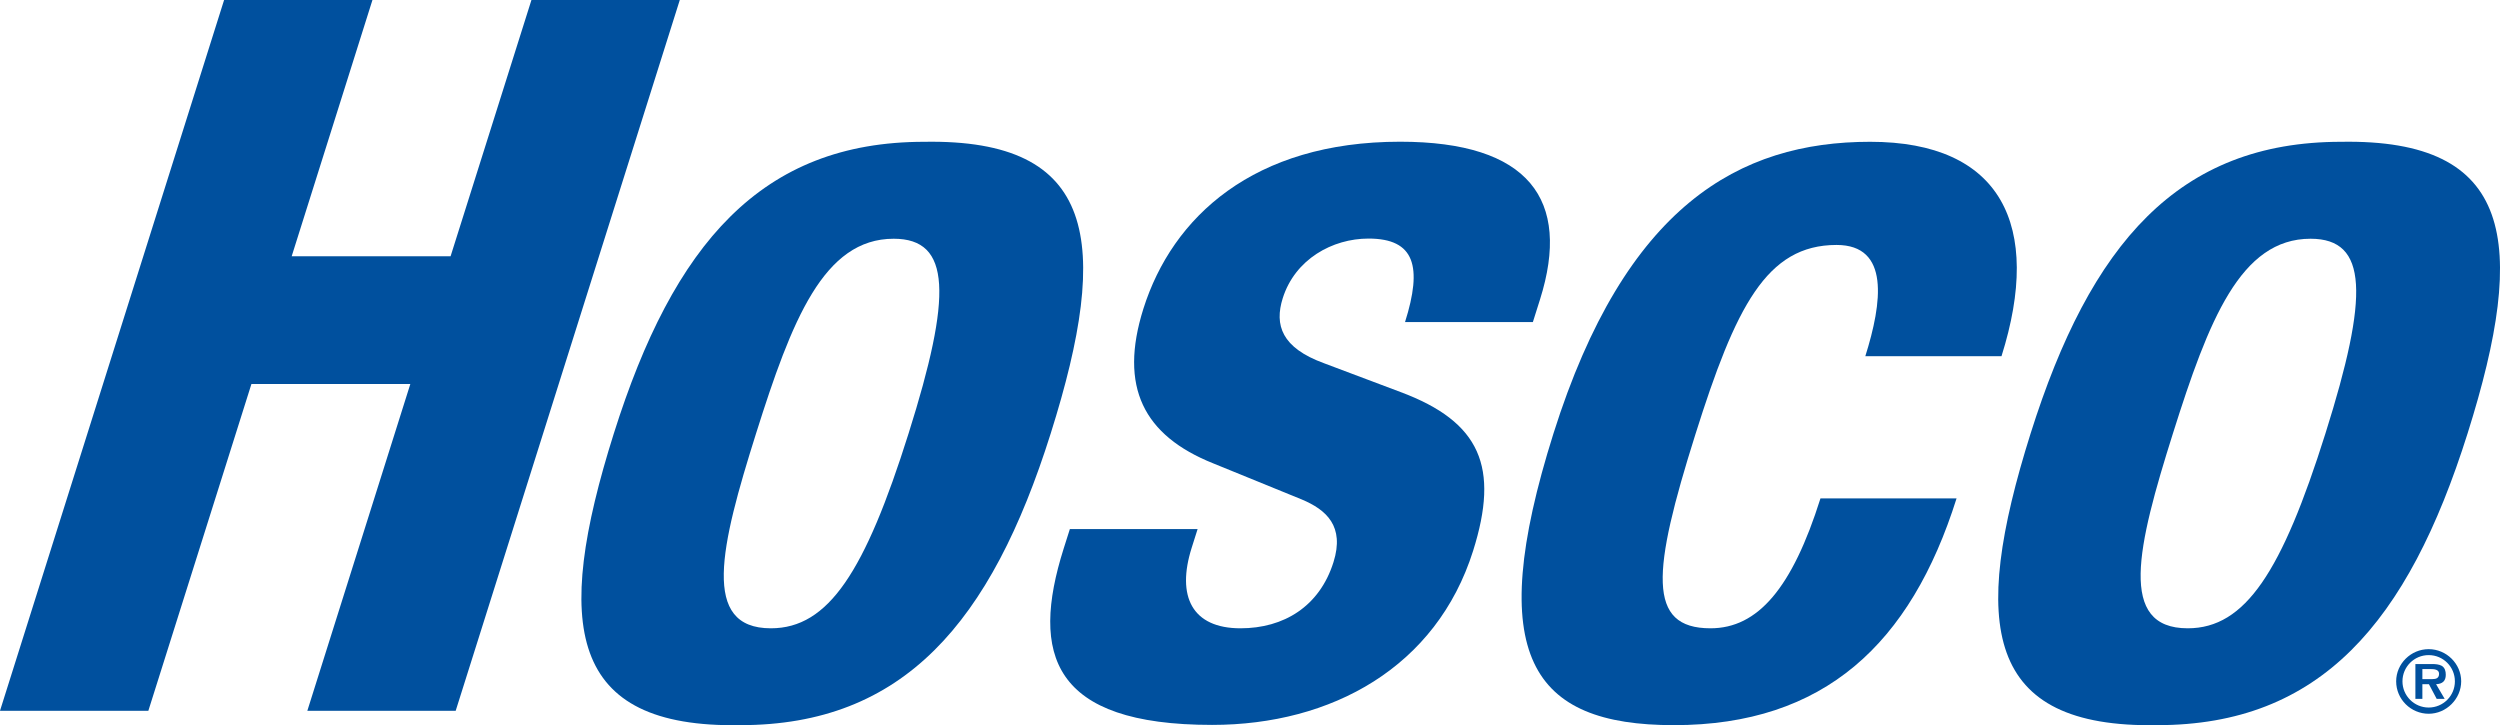
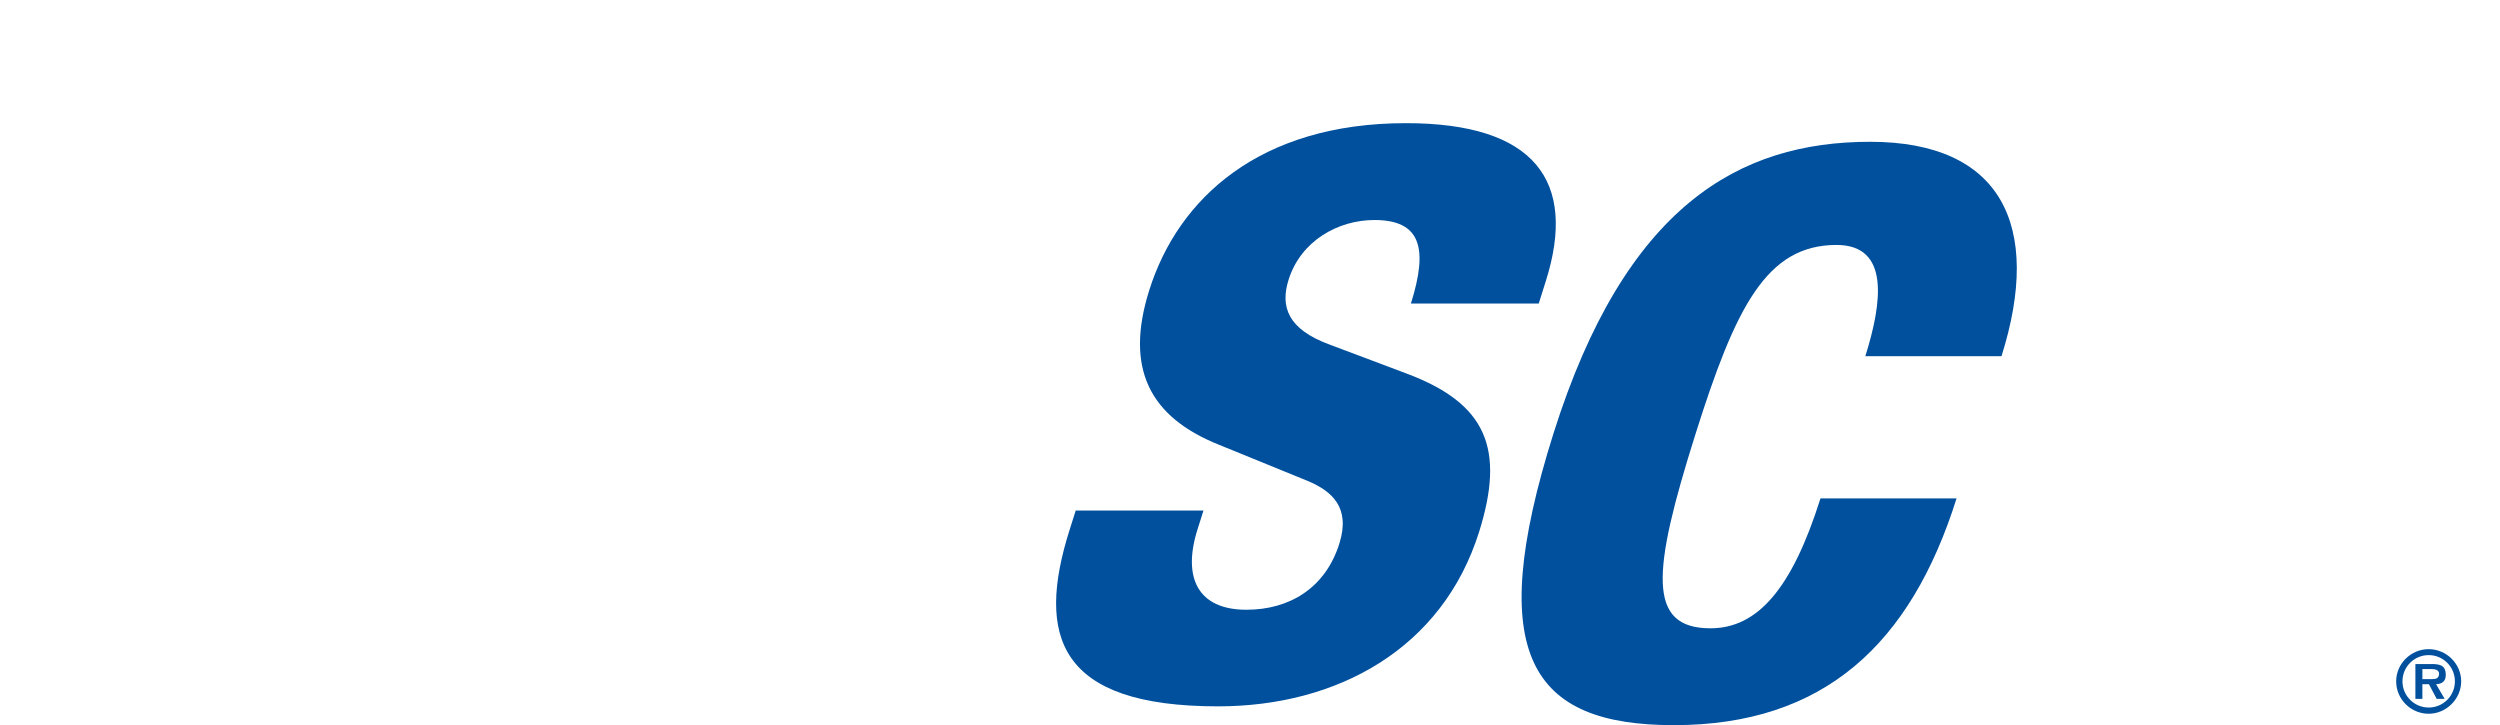
<svg xmlns="http://www.w3.org/2000/svg" viewBox="0 0 293.73 85.21" data-name="Layer 1" id="Layer_1">
  <defs>
    <style>
      .cls-1 {
        fill: #00509e;
      }
    </style>
  </defs>
  <path d="m285.79,79.79c.43,0,.78-.11.78-.63s-.61-.55-.99-.55h-.97v1.18h1.18Zm1.45,2.32h-.95l-.91-1.72h-.77v1.72h-.82v-4.09h1.97c.37,0,.81.03,1.13.21.37.23.47.63.47,1.05,0,.74-.39,1.07-1.14,1.11l1.01,1.72h0Zm1.19-2.06c0-1.7-1.37-3.08-3.08-3.08s-3.08,1.38-3.08,3.08,1.38,3.08,3.08,3.08,3.08-1.37,3.08-3.08m-6.9,0c0-2.07,1.73-3.78,3.82-3.78s3.82,1.72,3.82,3.78-1.74,3.81-3.82,3.81-3.82-1.69-3.82-3.81" class="cls-1" />
-   <path d="m90.57,73.82c6.78,0,11.07-6.66,16.18-22.89,5.12-16.23,5.03-22.88-1.75-22.88-8.23,0-11.97,9.56-16.17,22.88-4.2,13.32-6.49,22.89,1.74,22.89h0Zm18.02-57.16c20.22-.35,22,11.63,14.86,34.27-7.02,22.28-17.34,34.27-36.47,34.27-20.2.35-22-11.63-14.86-34.27,7.02-22.28,17.35-34.27,36.47-34.27h0Z" class="cls-1" />
-   <path d="m140.7,62.19l-.69,2.18c-1.8,5.7.05,9.45,5.74,9.45,5.08,0,9.28-2.56,10.92-7.76,1.34-4.24-.84-6.17-3.73-7.38l-10.4-4.24c-8.17-3.27-11.1-8.97-8.2-18.17,3.4-10.78,12.97-19.62,30.16-19.62,15.13,0,20.14,6.79,16.44,18.53l-.84,2.66h-15.02c2.06-6.53,1.15-9.81-4.29-9.81-4.24,0-8.63,2.42-10.08,7.01-.99,3.15-.14,5.82,4.86,7.64l8.98,3.38c9.43,3.52,11.62,8.84,8.53,18.65-4.31,13.67-16.62,20.46-30.67,20.46-18.77,0-21.38-8.24-17.44-20.71l.73-2.3h15.01Z" class="cls-1" />
+   <path d="m140.7,62.19c-1.8,5.7.05,9.45,5.74,9.45,5.08,0,9.28-2.56,10.92-7.76,1.34-4.24-.84-6.17-3.73-7.38l-10.4-4.24c-8.17-3.27-11.1-8.97-8.2-18.17,3.4-10.78,12.97-19.62,30.16-19.62,15.13,0,20.14,6.79,16.44,18.53l-.84,2.66h-15.02c2.06-6.53,1.15-9.81-4.29-9.81-4.24,0-8.63,2.42-10.08,7.01-.99,3.15-.14,5.82,4.86,7.64l8.98,3.38c9.43,3.52,11.62,8.84,8.53,18.65-4.31,13.67-16.62,20.46-30.67,20.46-18.77,0-21.38-8.24-17.44-20.71l.73-2.3h15.01Z" class="cls-1" />
  <path d="m219.16,41.85c1.98-6.29,2.91-13.07-3.38-13.07-8.23,0-11.86,7.26-16.59,22.27-5.08,16.11-5.72,22.77,1.78,22.77,5.57,0,9.6-4.73,12.92-15.26h15.99c-5.38,17.07-15.54,26.64-33.22,26.64-16.71,0-22.39-8.12-14.14-34.27,8.44-26.76,21.83-34.27,37.21-34.27s20.28,9.81,15.43,25.19h-15.99Z" class="cls-1" />
-   <path d="m257.04,73.82c6.78,0,11.07-6.66,16.18-22.89,5.12-16.23,5.03-22.88-1.75-22.88-8.23,0-11.97,9.56-16.17,22.88-4.2,13.32-6.49,22.89,1.74,22.89h0Zm18.02-57.16c20.21-.35,22,11.63,14.86,34.27-7.02,22.28-17.34,34.27-36.47,34.27-20.21.35-22-11.63-14.87-34.27,7.02-22.28,17.35-34.27,36.48-34.27h0Z" class="cls-1" />
-   <polygon points="62.44 0 52.94 30.11 34.27 30.11 43.76 0 26.33 0 0 83.51 17.43 83.51 29.54 45.12 48.21 45.12 36.11 83.51 53.54 83.51 79.87 0 62.44 0 62.44 0" class="cls-1" />
</svg>